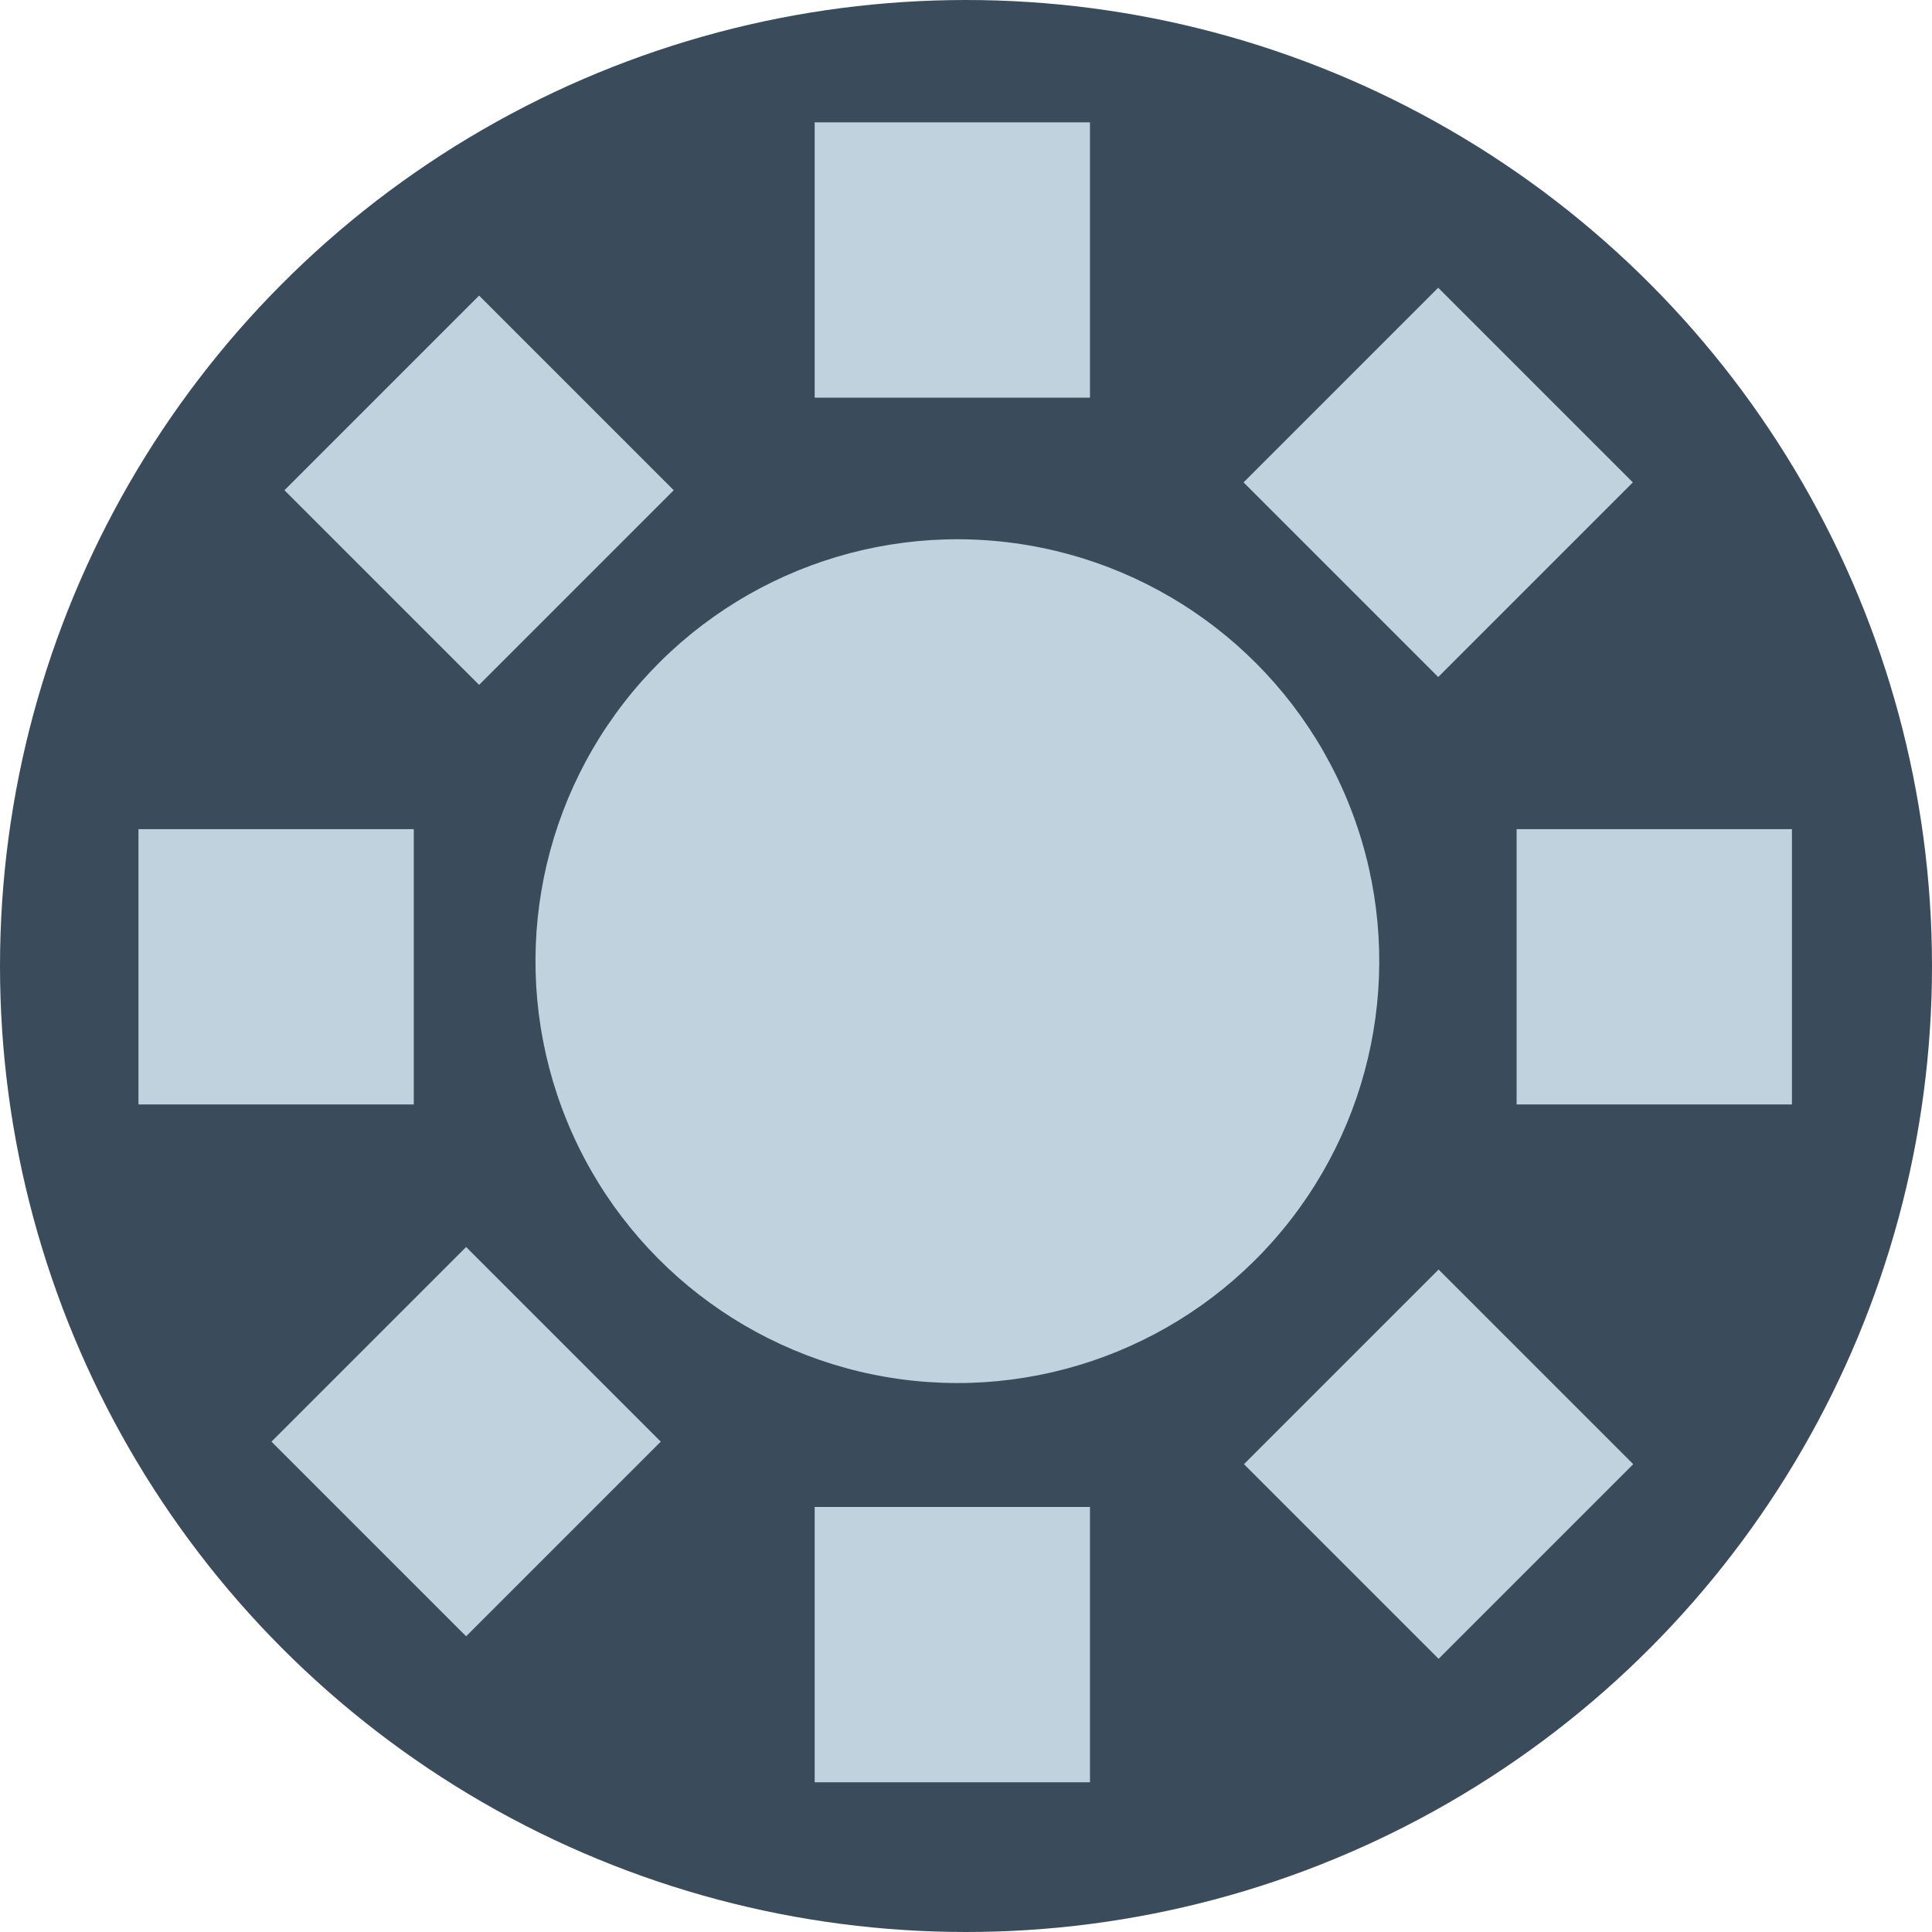
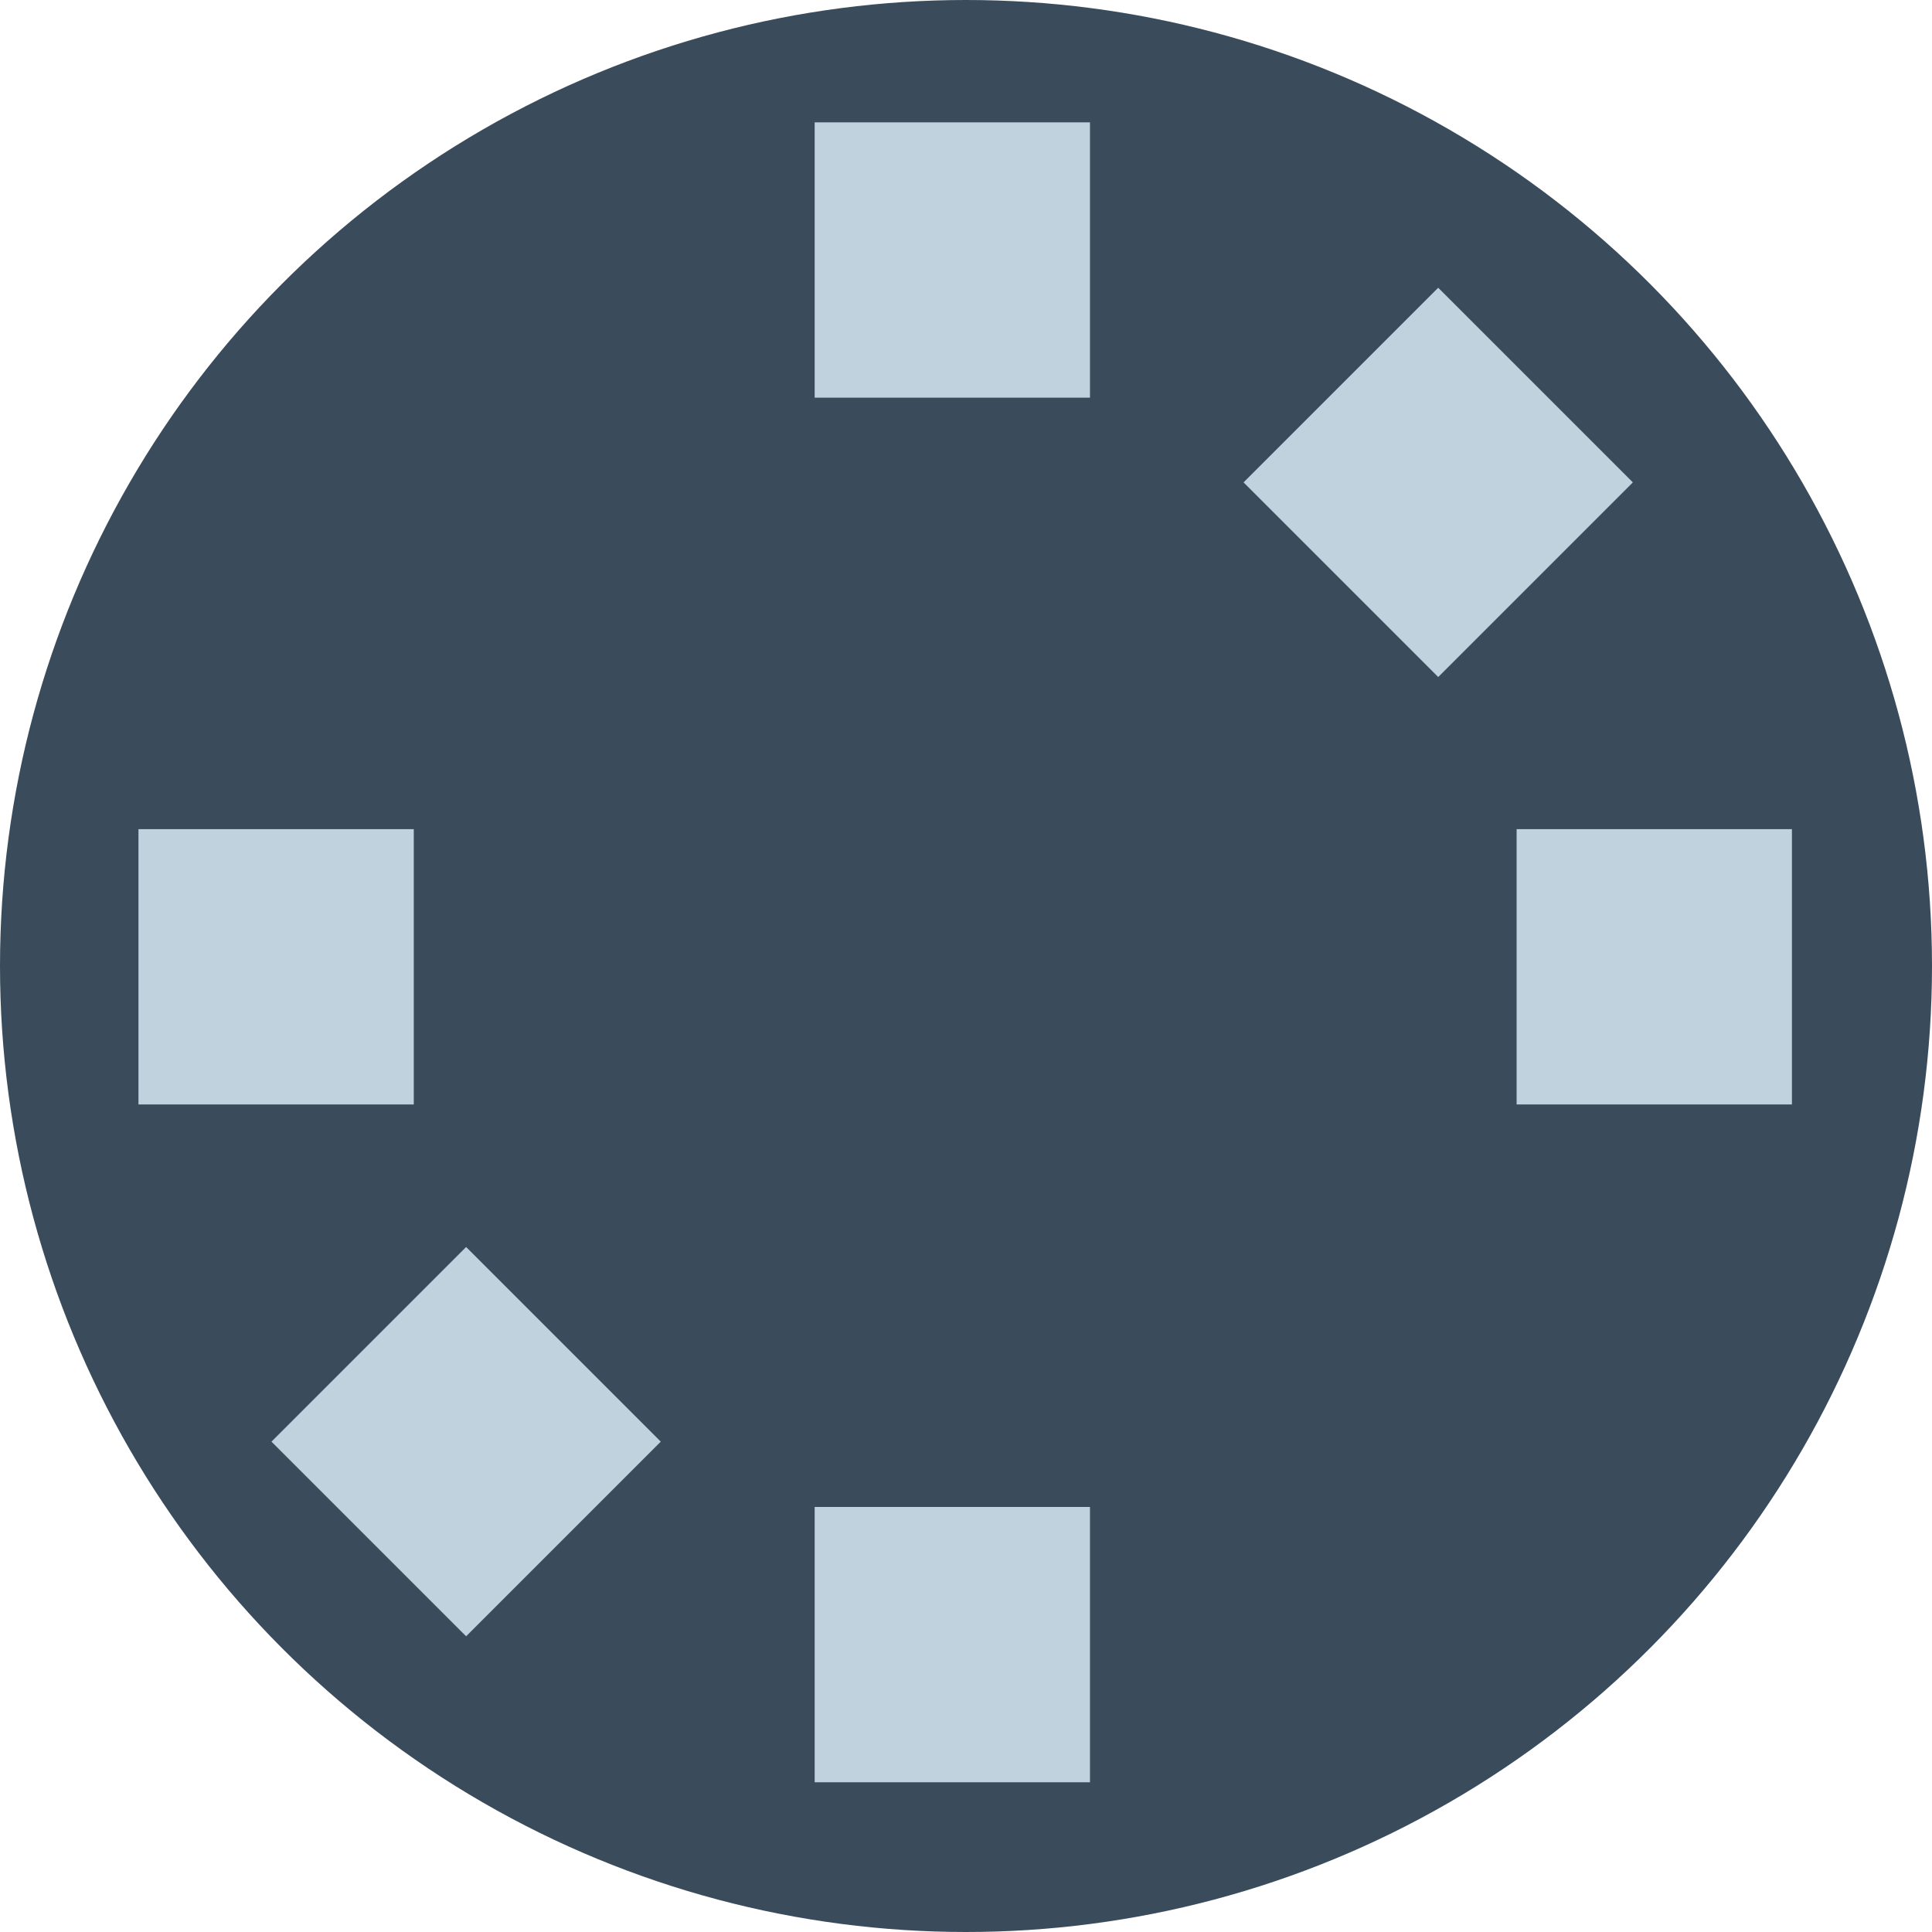
<svg xmlns="http://www.w3.org/2000/svg" version="1.1" id="Layer_1" x="0px" y="0px" viewBox="0 0 120 120" style="enable-background:new 0 0 120 120;" xml:space="preserve">
  <style type="text/css">
	.st0{fill:#3A4C5C;}
	.st1{fill:#C0D2DE;}
</style>
  <g>
    <circle class="st0" cx="60" cy="60" r="60" />
-     <ellipse transform="matrix(0.135 -0.991 0.991 0.135 -7.731 110.604)" class="st1" cx="59.5" cy="59.7" rx="26.2" ry="26.2" />
    <rect x="50.6" y="7.6" class="st1" width="17.1" height="17.1" />
    <rect x="50.6" y="93.6" class="st1" width="17.1" height="17.1" />
    <rect x="8.6" y="51.5" class="st1" width="17.1" height="17.1" />
    <rect x="94.2" y="51.5" class="st1" width="17.1" height="17.1" />
    <rect x="20.4" y="81" transform="matrix(0.707 -0.707 0.707 0.707 -54.828 46.699)" class="st1" width="17.1" height="17.1" />
    <rect x="80.8" y="21.4" transform="matrix(0.707 -0.707 0.707 0.707 4.984 71.958)" class="st1" width="17.1" height="17.1" />
-     <rect x="21.2" y="21.9" transform="matrix(0.707 -0.707 0.707 0.707 -12.804 29.954)" class="st1" width="17.1" height="17.1" />
-     <rect x="80.8" y="82.4" transform="matrix(0.707 -0.707 0.707 0.707 -38.118 89.811)" class="st1" width="17.1" height="17.1" />
  </g>
</svg>